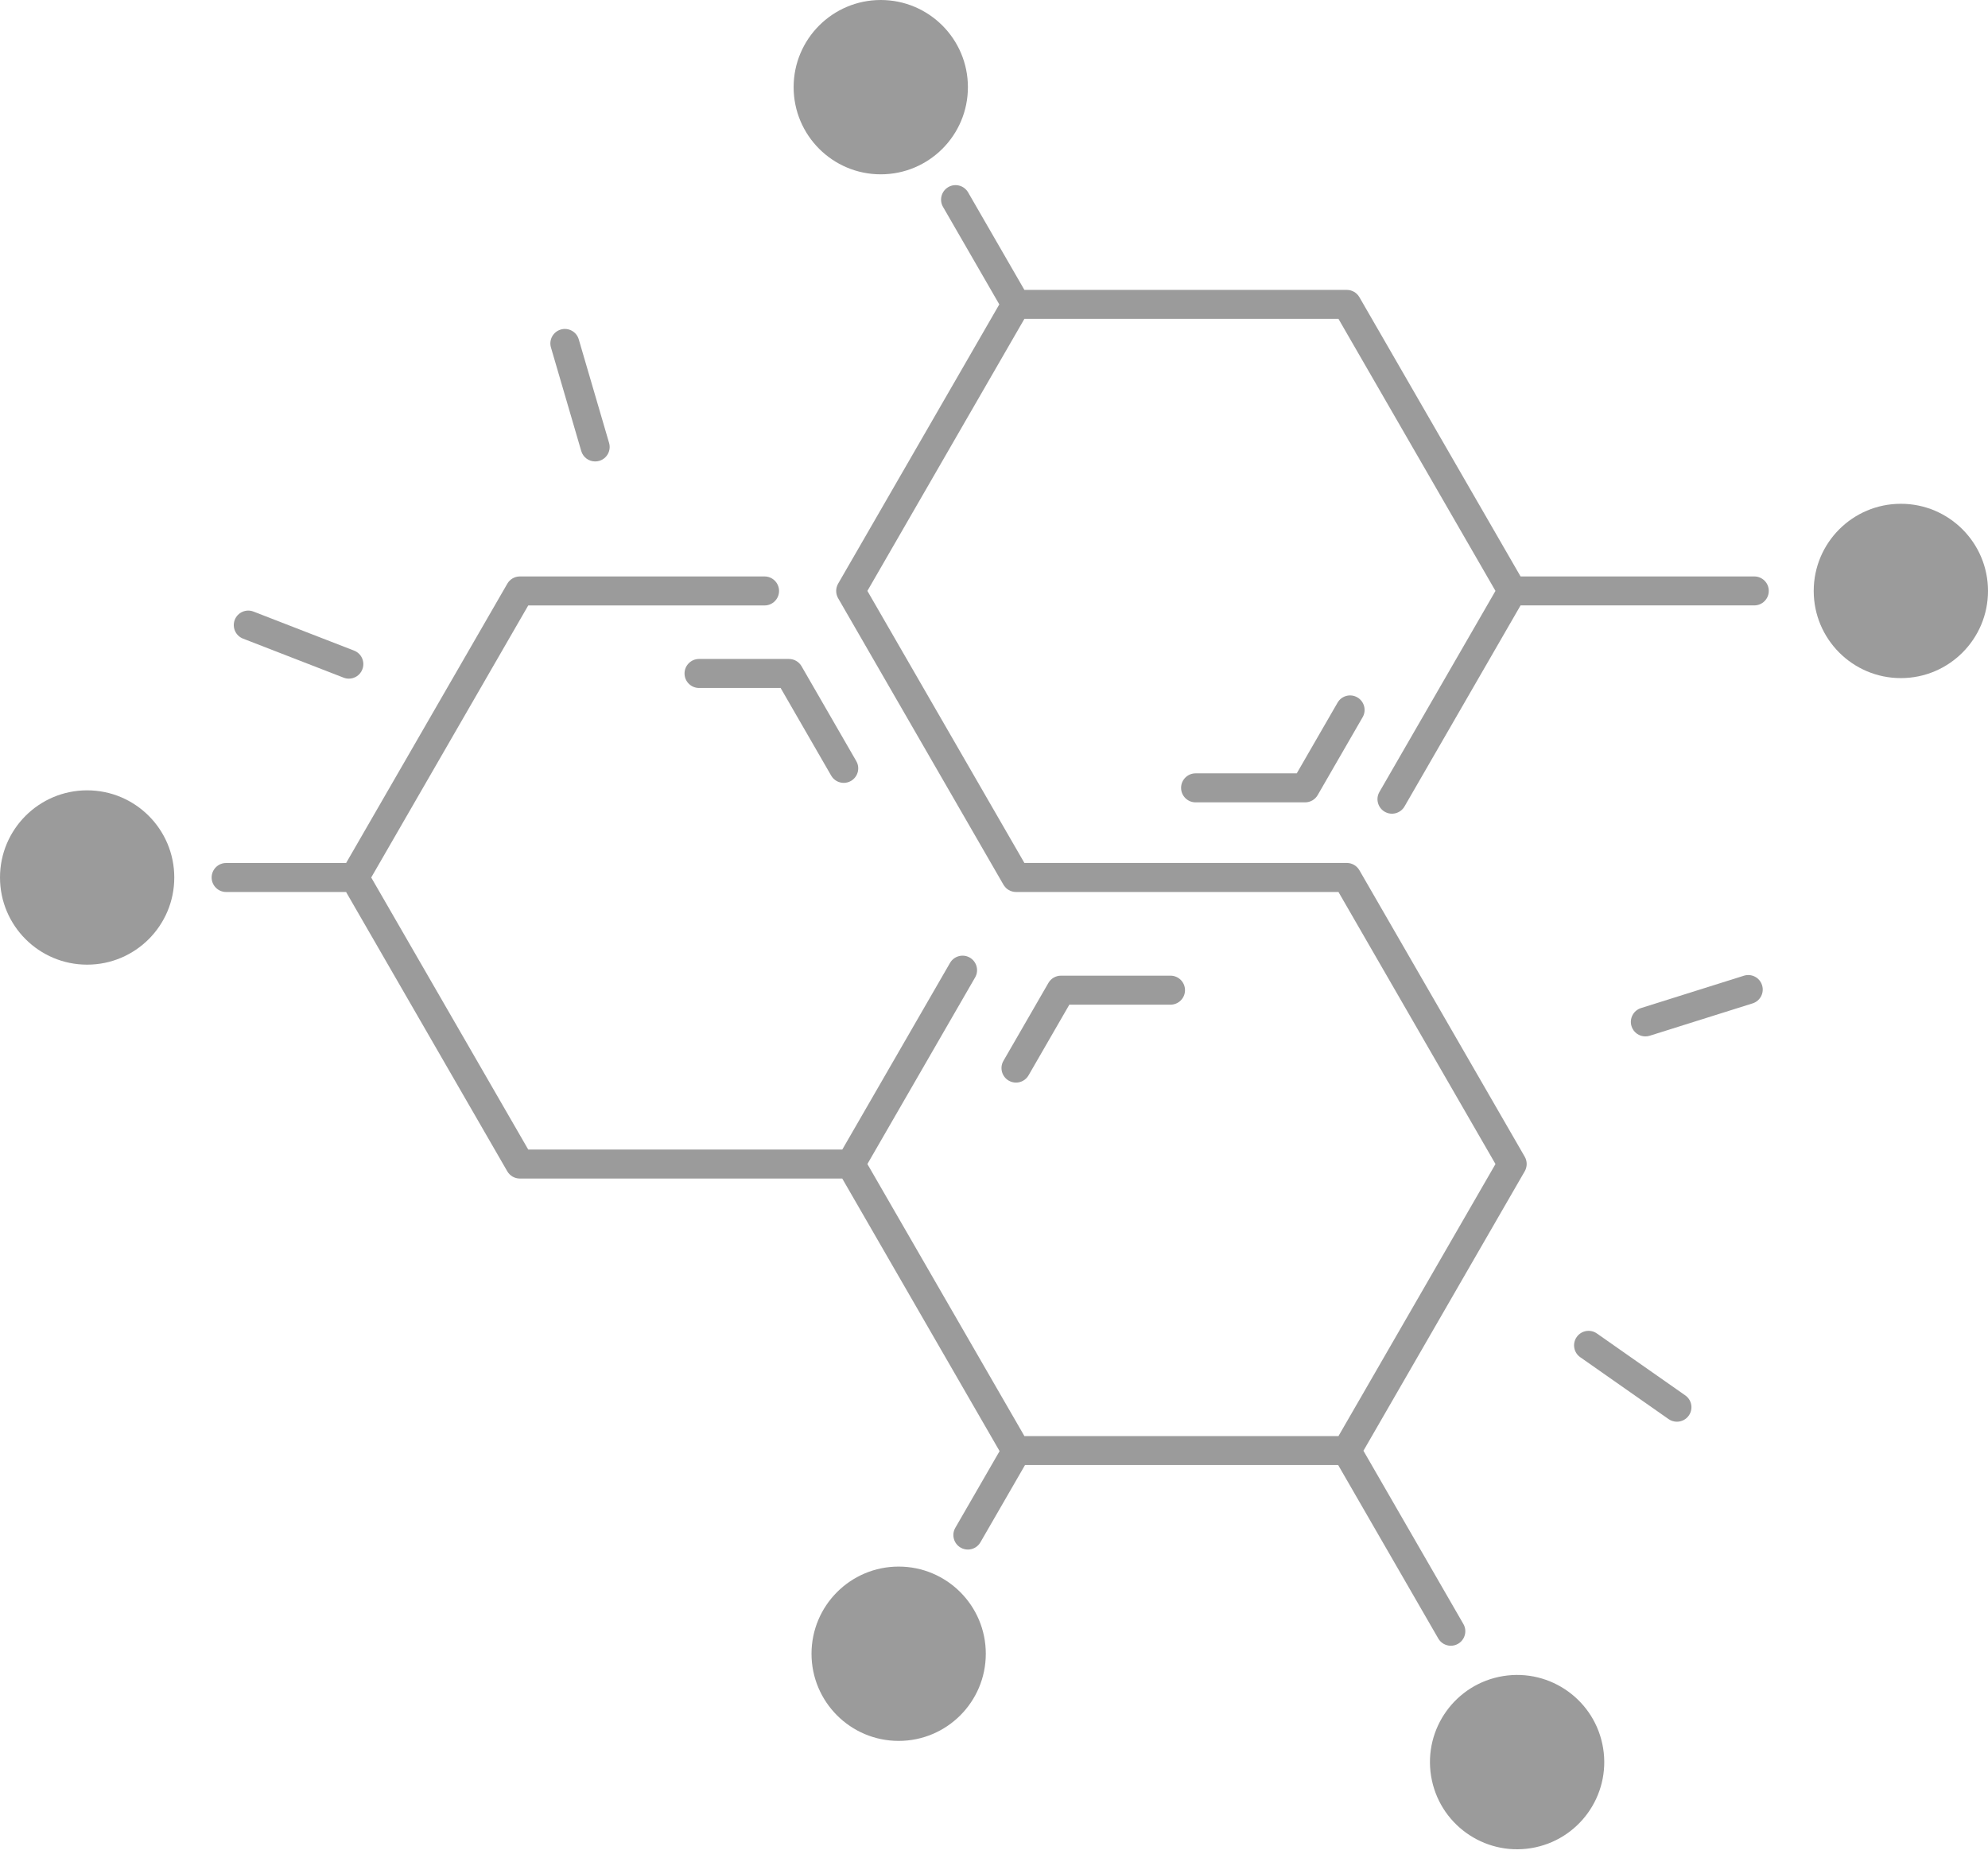
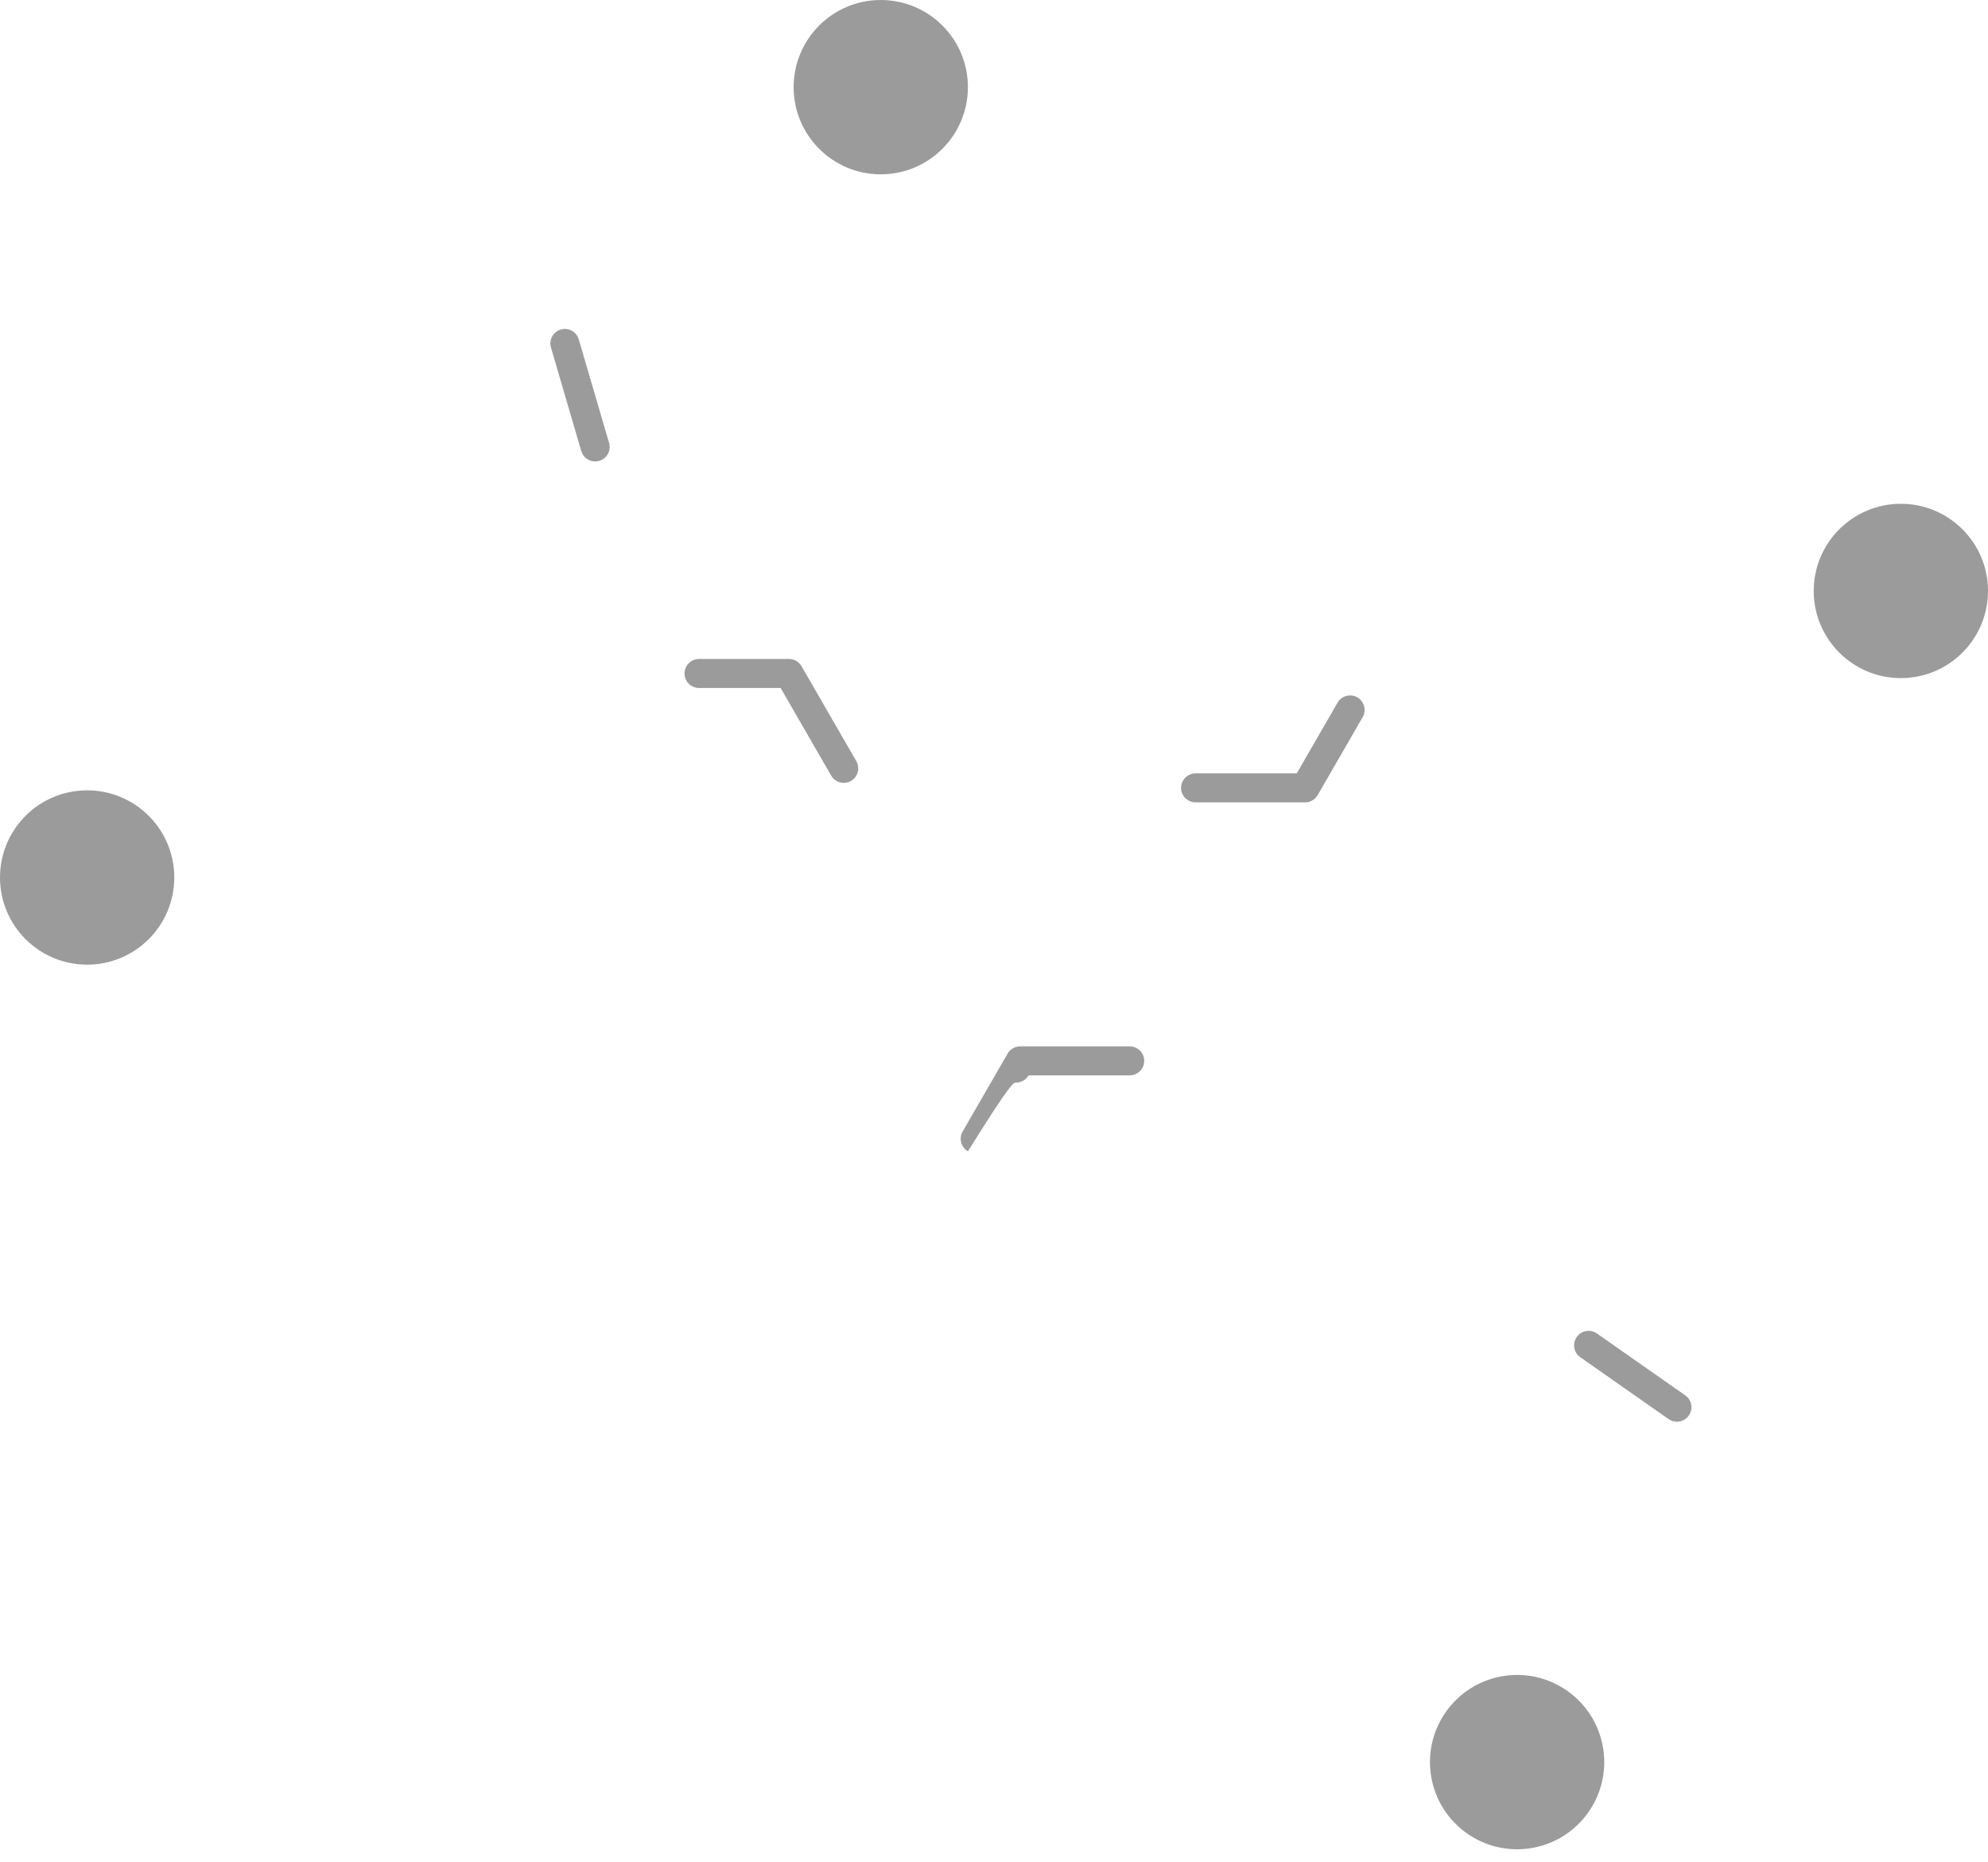
<svg xmlns="http://www.w3.org/2000/svg" fill="#9b9b9b" height="449.5" preserveAspectRatio="xMidYMid meet" version="1" viewBox="16.0 32.8 480.0 449.5" width="480" zoomAndPan="magnify">
  <g id="change1_1">
    <circle cx="228.66" cy="53.84" r="21.04" />
    <circle cx="474.96" cy="175.45" r="21.04" />
    <circle cx="382.29" cy="458.16" r="21.04" transform="rotate(-9.213 382.292 458.077)" />
-     <circle cx="232.98" cy="432" r="21.04" />
    <circle cx="37.04" cy="244.62" r="21.04" />
-     <path d="M439.57,171.95h-56.43l-38.92-67.42c-0.63-1.08-1.78-1.75-3.03-1.75h-77.85l-13.59-23.54c-0.97-1.67-3.11-2.25-4.78-1.28 c-1.67,0.97-2.25,3.11-1.28,4.78l13.59,23.54l-38.92,67.42c-0.62,1.08-0.62,2.42,0,3.5l39.93,69.17c0.03,0.05,0.06,0.09,0.09,0.13 c0.03,0.05,0.06,0.09,0.09,0.14c0.11,0.16,0.23,0.3,0.36,0.44c0.01,0.01,0.01,0.01,0.02,0.02c0.15,0.15,0.3,0.27,0.47,0.39 c0.04,0.03,0.07,0.05,0.11,0.07c0.15,0.1,0.31,0.18,0.47,0.25c0.03,0.01,0.05,0.03,0.08,0.04c0.18,0.08,0.38,0.13,0.57,0.18 c0.05,0.01,0.1,0.02,0.14,0.03c0.21,0.04,0.42,0.06,0.63,0.06c0.01,0,0.01,0,0.02,0h77.83l37.91,65.67l-37.91,65.67h-75.83 l-37.91-65.67l26.01-45.05c0.97-1.67,0.39-3.81-1.28-4.78c-1.67-0.97-3.81-0.39-4.78,1.28l-26.01,45.05h-75.83l-37.91-65.67 l37.91-65.67h57.06c1.93,0,3.5-1.57,3.5-3.5s-1.57-3.5-3.5-3.5h-59.08c-1.25,0-2.41,0.67-3.03,1.75l-38.92,67.42H70.6 c-1.93,0-3.5,1.57-3.5,3.5s1.57,3.5,3.5,3.5h28.96l38.92,67.42c0.63,1.08,1.78,1.75,3.03,1.75h77.85l37.99,65.8l-10.69,18.51 c-0.97,1.67-0.39,3.81,1.28,4.78c0.55,0.32,1.15,0.47,1.75,0.47c1.21,0,2.39-0.63,3.03-1.75l10.77-18.65h75.61l24.17,41.87 c0.65,1.12,1.82,1.75,3.03,1.75c0.59,0,1.2-0.15,1.75-0.47c1.67-0.97,2.25-3.11,1.28-4.78L345.2,383l38.95-67.47 c0.62-1.08,0.62-2.42,0-3.5l-39.93-69.17c-0.63-1.08-1.78-1.75-3.03-1.75h-77.85l-37.91-65.67l37.91-65.67h75.83l37.91,65.67 l-28.02,48.53c-0.97,1.67-0.39,3.81,1.28,4.78c1.67,0.97,3.82,0.39,4.78-1.28l28.02-48.53h56.43c1.93,0,3.5-1.57,3.5-3.5 S441.51,171.95,439.57,171.95z" />
    <path d="M338.95,202.42l-9.85,17.06h-24.43c-1.93,0-3.5,1.57-3.5,3.5s1.57,3.5,3.5,3.5h26.45c1.25,0,2.41-0.67,3.03-1.75 l10.86-18.81c0.97-1.67,0.39-3.81-1.28-4.78C342.05,200.17,339.91,200.75,338.95,202.42z" />
-     <path d="M261.31,294.13c1.21,0,2.39-0.63,3.03-1.75l9.85-17.06h24.43c1.93,0,3.5-1.57,3.5-3.5s-1.57-3.5-3.5-3.5h-26.45 c-1.25,0-2.41,0.67-3.03,1.75l-10.86,18.81c-0.97,1.67-0.39,3.81,1.28,4.78C260.12,293.98,260.72,294.13,261.31,294.13z" />
+     <path d="M261.31,294.13c1.21,0,2.39-0.63,3.03-1.75h24.43c1.93,0,3.5-1.57,3.5-3.5s-1.57-3.5-3.5-3.5h-26.45 c-1.25,0-2.41,0.67-3.03,1.75l-10.86,18.81c-0.97,1.67-0.39,3.81,1.28,4.78C260.12,293.98,260.72,294.13,261.31,294.13z" />
    <path d="M181.28,195.37c0,1.93,1.57,3.5,3.5,3.5h19.7l12.21,21.16c0.65,1.12,1.82,1.75,3.03,1.75c0.59,0,1.2-0.15,1.75-0.47 c1.67-0.97,2.25-3.11,1.28-4.78l-13.22-22.91c-0.63-1.08-1.78-1.75-3.03-1.75h-21.72C182.85,191.87,181.28,193.44,181.28,195.37z" />
-     <path d="M74.68,186.96l24.28,9.42c0.42,0.16,0.84,0.24,1.27,0.24c1.4,0,2.73-0.85,3.26-2.24c0.7-1.8-0.19-3.83-2-4.53l-24.28-9.42 c-1.8-0.7-3.83,0.19-4.53,2C71.99,184.23,72.88,186.26,74.68,186.96z" />
    <path d="M156.34,141.67c0.45,1.53,1.84,2.52,3.36,2.52c0.33,0,0.66-0.05,0.99-0.14c1.85-0.54,2.92-2.49,2.37-4.34l-7.32-24.99 c-0.54-1.85-2.49-2.92-4.34-2.37c-1.85,0.54-2.92,2.49-2.37,4.34L156.34,141.67z" />
-     <path d="M437.06,268.33l-24.84,7.81c-1.84,0.58-2.87,2.54-2.29,4.39c0.47,1.5,1.85,2.45,3.34,2.45c0.35,0,0.7-0.05,1.05-0.16 l24.84-7.81c1.84-0.58,2.87-2.54,2.29-4.39C440.87,268.77,438.91,267.75,437.06,268.33z" />
    <path d="M422.9,369.63l-21.33-14.94c-1.58-1.11-3.77-0.73-4.88,0.86c-1.11,1.58-0.72,3.77,0.86,4.87l21.33,14.94 c0.61,0.43,1.31,0.63,2.01,0.63c1.1,0,2.19-0.52,2.87-1.49C424.87,372.92,424.49,370.74,422.9,369.63z" />
  </g>
</svg>